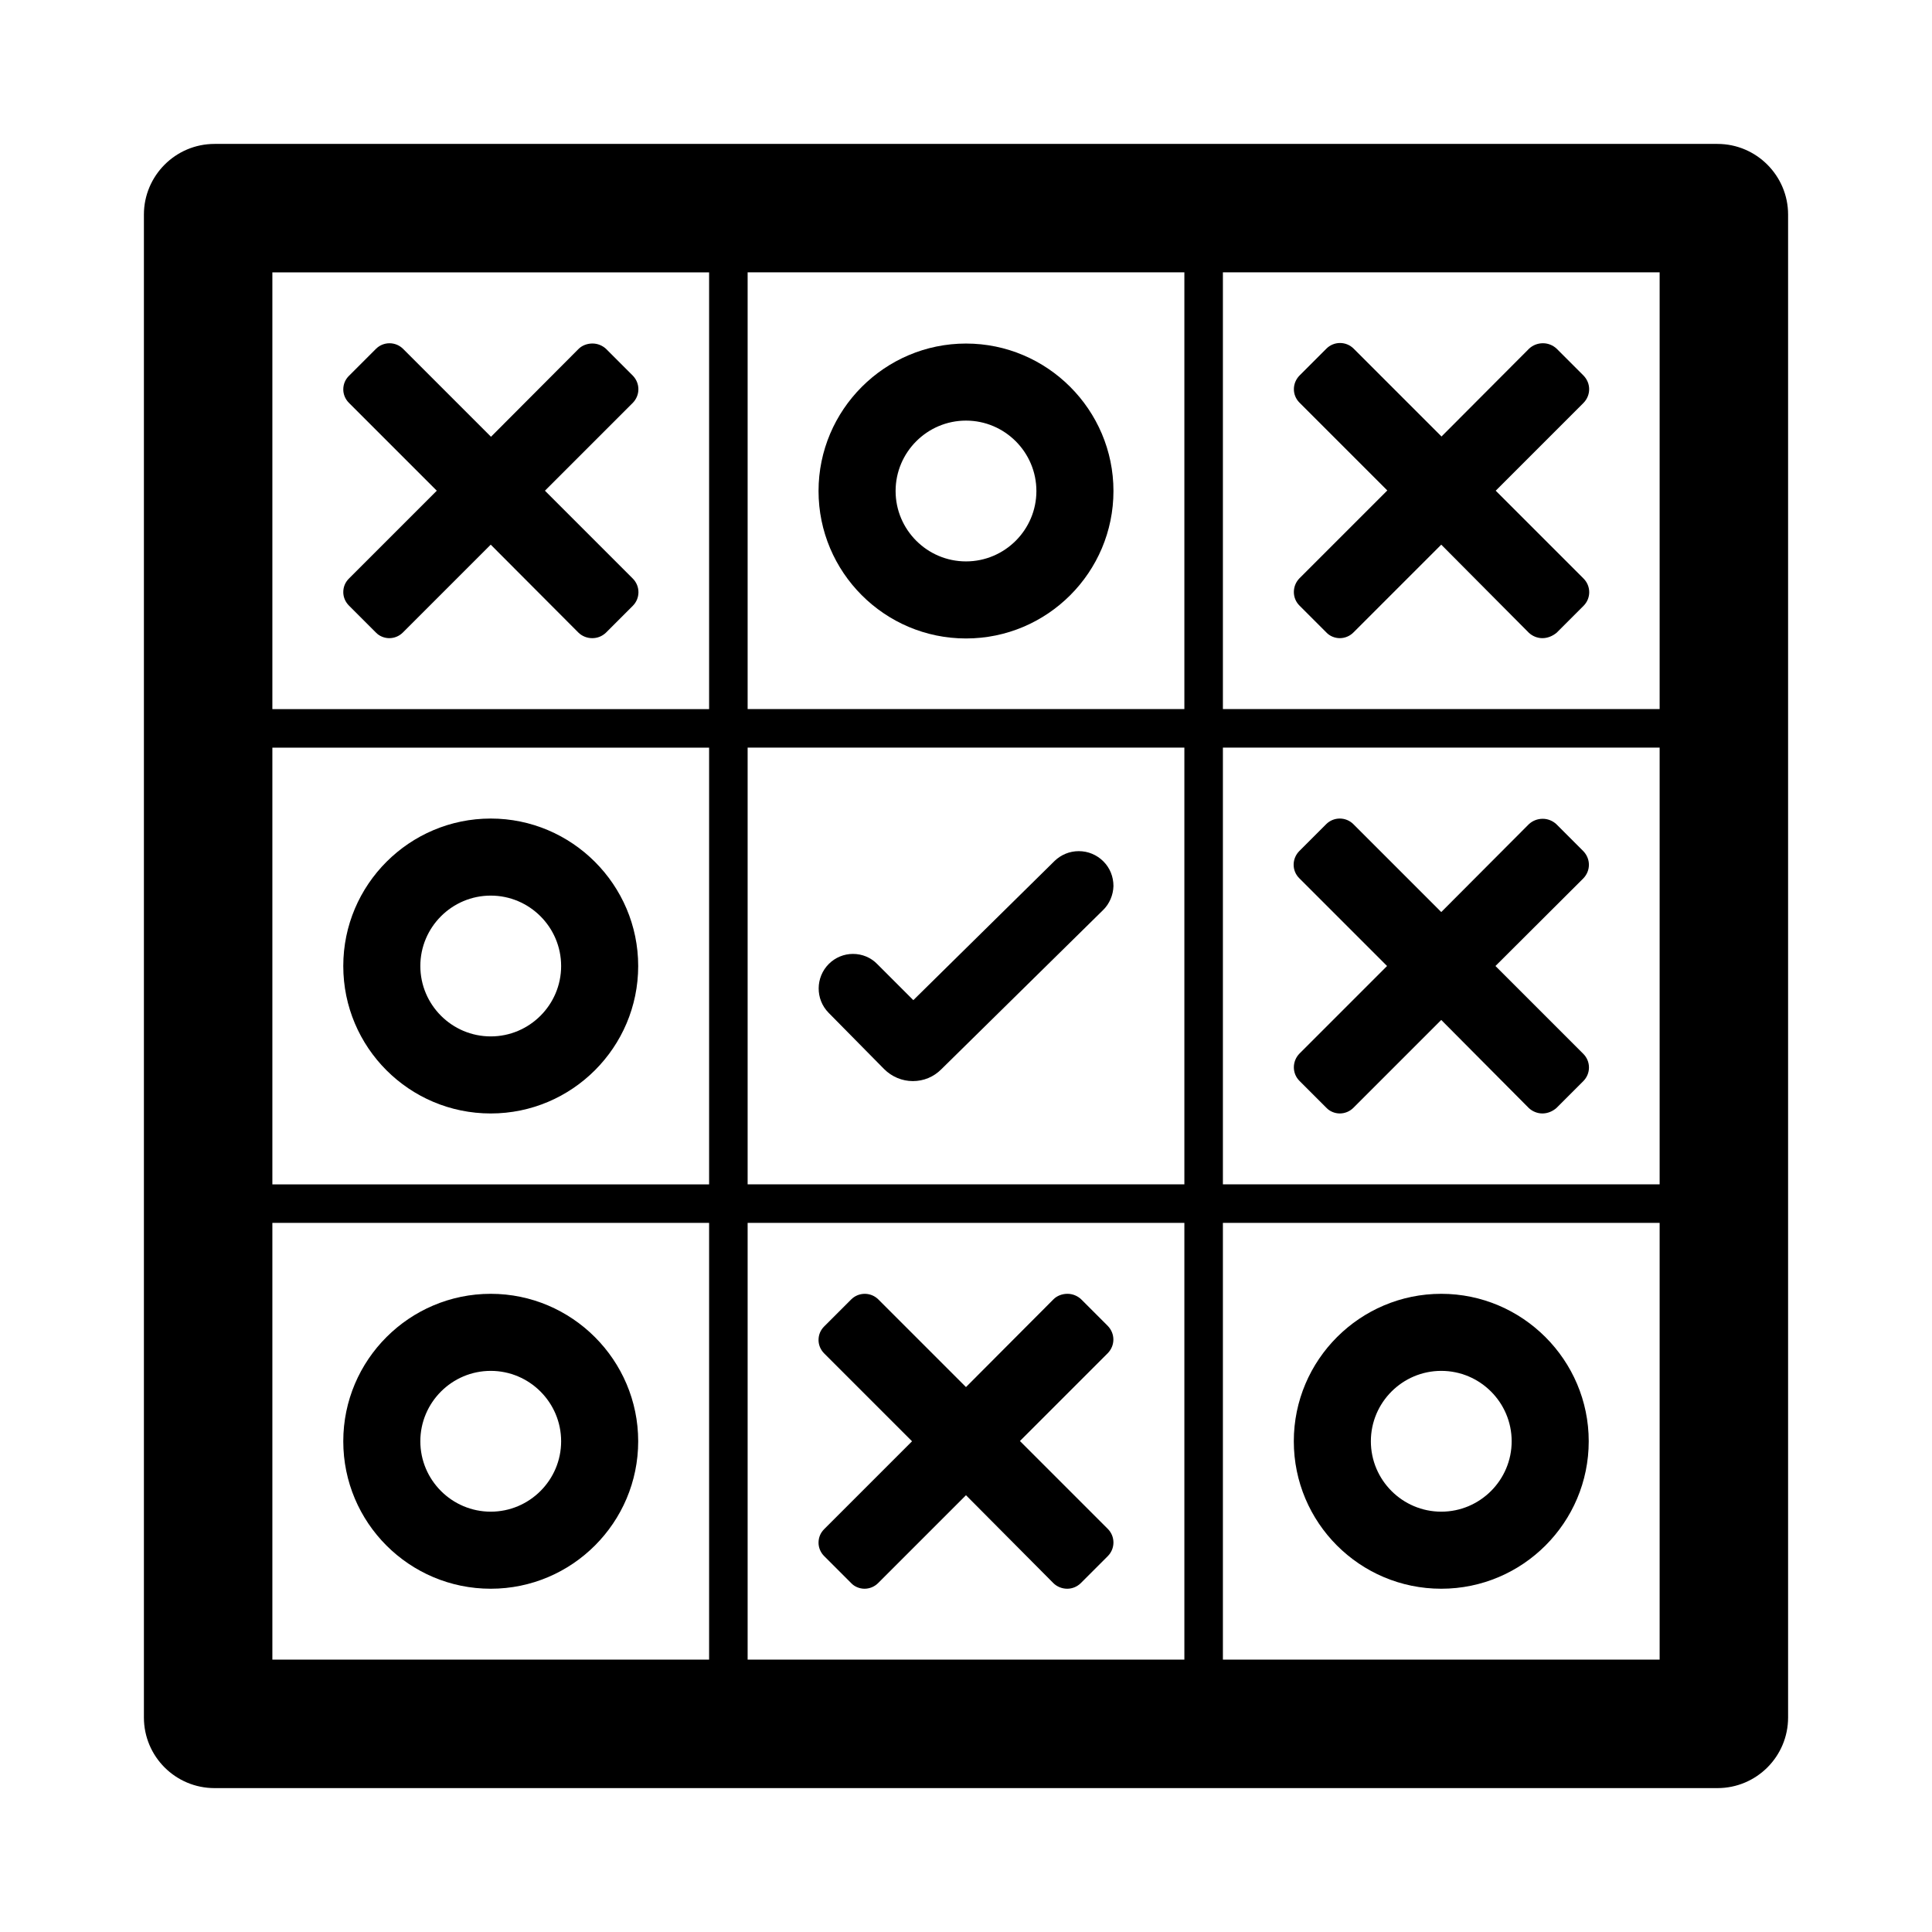
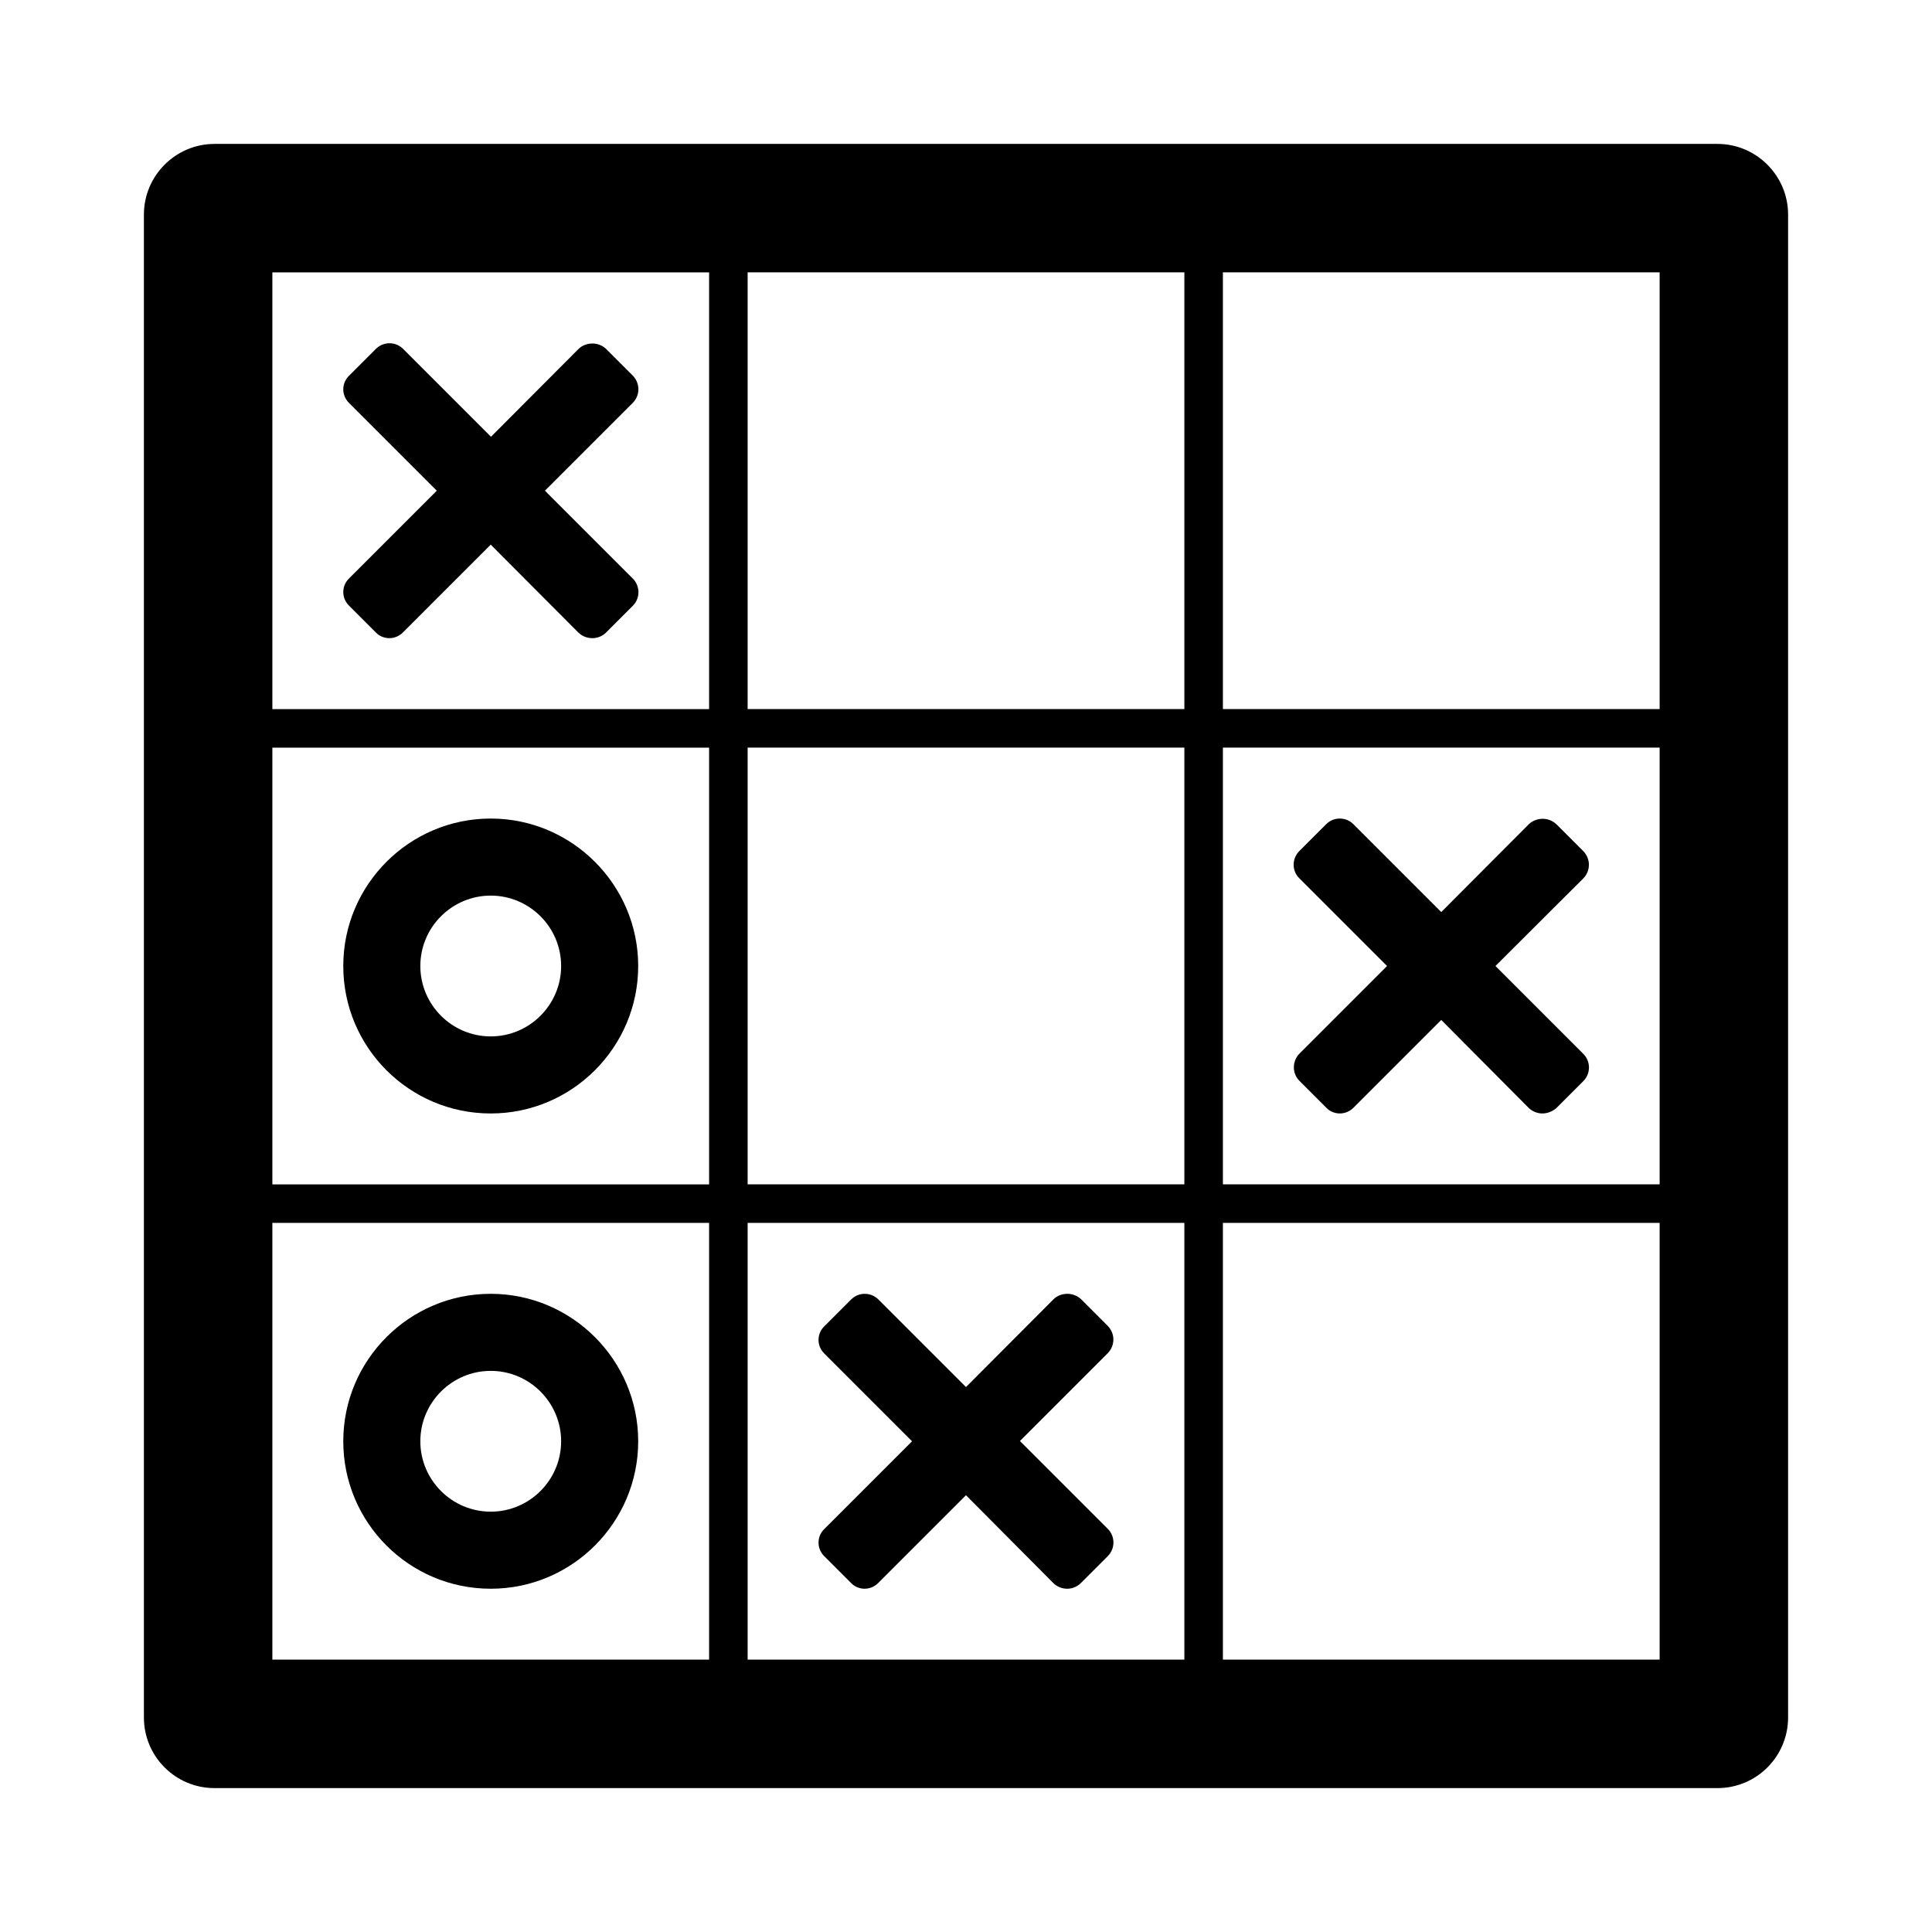
<svg xmlns="http://www.w3.org/2000/svg" fill="#000000" width="800px" height="800px" version="1.1" viewBox="144 144 512 512">
  <g>
    <path d="m599.14 182.14h-398.28c-10.352 0-18.723 8.441-18.723 18.723v398.28c0 10.348 8.371 18.723 18.723 18.723h398.28c10.348 0 18.723-8.375 18.723-18.723v-398.28c0-10.281-8.375-18.723-18.723-18.723zm-267.22 159.99v115.74h-115.74v-115.74zm-115.74-10.211v-115.74h115.74v115.74zm115.74 136.16v115.74h-115.74v-115.74zm125.95-125.95v115.74h-115.74v-115.74zm-115.74-10.211v-115.74h115.74v115.74zm115.74 136.16v115.74h-115.74v-115.74zm125.95-125.95v115.74h-115.74v-115.74zm-115.74-10.211v-115.74h115.74v115.74zm115.74 136.16v115.74h-115.74v-115.74z" />
    <path d="m300.94 313.12c-1.363 0-2.723-0.543-3.676-1.496l-23.215-23.285-23.285 23.285c-0.953 0.953-2.246 1.496-3.609 1.496-1.293 0-2.656-0.543-3.539-1.496l-7.148-7.148c-0.953-0.953-1.496-2.246-1.496-3.539 0-1.43 0.543-2.656 1.496-3.609l23.285-23.285-23.285-23.285c-0.953-0.953-1.496-2.246-1.496-3.539 0-1.43 0.543-2.656 1.496-3.609l7.148-7.148c0.953-0.953 2.246-1.496 3.609-1.496 1.363 0 2.656 0.543 3.609 1.496l23.285 23.285 23.215-23.285c0.887-0.887 2.246-1.43 3.676-1.43 1.363 0 2.656 0.543 3.609 1.43l7.082 7.082c1.973 2.043 1.973 5.176 0 7.215l-23.285 23.285 23.285 23.285c0.953 0.953 1.496 2.246 1.496 3.609 0 1.363-0.543 2.656-1.496 3.609l-7.148 7.148c-1.023 0.949-2.25 1.426-3.613 1.426z" />
-     <path d="m552.77 313.12c-1.363 0-2.656-0.543-3.609-1.43l-23.215-23.352-23.285 23.285c-0.953 0.953-2.246 1.496-3.609 1.496-1.293 0-2.656-0.543-3.539-1.496l-7.148-7.148c-1.973-1.973-1.973-5.176 0-7.215l23.285-23.285-23.285-23.285c-1.973-1.973-1.973-5.176 0.066-7.215l7.082-7.082c0.953-0.953 2.246-1.496 3.609-1.496s2.656 0.543 3.609 1.496l23.285 23.285 23.215-23.285c0.953-0.887 2.246-1.43 3.676-1.43 1.363 0 2.656 0.543 3.609 1.43l7.148 7.148c1.973 2.043 1.973 5.176 0 7.215l-23.285 23.285 23.285 23.285c0.953 0.953 1.496 2.246 1.496 3.609 0 1.363-0.543 2.656-1.496 3.609l-7.148 7.148c-1.09 0.883-2.383 1.426-3.746 1.426z" />
    <path d="m552.77 439.08c-1.363 0-2.656-0.543-3.609-1.43l-23.215-23.352-23.285 23.285c-0.953 0.953-2.246 1.496-3.609 1.496-1.293 0-2.656-0.543-3.539-1.496l-7.148-7.148c-1.973-1.973-1.973-5.176 0-7.215l23.219-23.219-23.285-23.285c-1.973-1.973-1.973-5.176 0.066-7.215l7.082-7.082c0.953-0.953 2.246-1.496 3.609-1.496 1.363 0 2.656 0.543 3.609 1.496l23.285 23.285 23.215-23.285c0.953-0.887 2.246-1.43 3.676-1.43 1.363 0 2.656 0.543 3.609 1.43l7.148 7.148c1.973 2.043 1.973 5.176 0 7.215l-23.285 23.219 23.285 23.285c0.953 0.953 1.496 2.246 1.496 3.609s-0.543 2.656-1.496 3.609l-7.148 7.148c-1.023 0.879-2.316 1.426-3.68 1.426z" />
    <path d="m426.82 565.03c-1.363 0-2.723-0.543-3.676-1.496l-23.148-23.285-23.285 23.285c-0.953 0.953-2.246 1.496-3.609 1.496-1.293 0-2.656-0.543-3.539-1.496l-7.148-7.148c-0.953-0.953-1.496-2.246-1.496-3.539 0-1.43 0.543-2.656 1.496-3.609l23.285-23.285-23.285-23.285c-0.953-0.953-1.496-2.246-1.496-3.539 0-1.43 0.543-2.656 1.496-3.609l7.148-7.148c0.953-0.953 2.246-1.496 3.609-1.496s2.656 0.543 3.609 1.496l23.215 23.215 23.215-23.285c0.887-0.887 2.246-1.43 3.676-1.43 1.363 0 2.656 0.543 3.609 1.43l7.082 7.082c1.973 2.043 1.973 5.176 0 7.215l-23.285 23.285 23.285 23.285c0.953 0.953 1.496 2.246 1.496 3.609 0 1.363-0.543 2.656-1.496 3.609l-7.148 7.148c-0.957 0.949-2.25 1.496-3.609 1.496z" />
    <path d="m274.05 439.08c-21.582 0-39.078-17.496-39.078-39.078s17.566-39.078 39.078-39.078c21.516 0 39.078 17.566 39.078 39.078s-17.496 39.078-39.078 39.078zm0-57.734c-10.281 0-18.656 8.375-18.656 18.656s8.375 18.656 18.656 18.656 18.656-8.375 18.656-18.656c-0.004-10.281-8.375-18.656-18.656-18.656z" />
-     <path d="m400 313.2c-21.582 0-39.078-17.566-39.078-39.078 0-21.516 17.566-39.078 39.078-39.078 21.516 0 39.078 17.566 39.078 39.078 0 21.512-17.496 39.078-39.078 39.078zm0-57.734c-10.281 0-18.656 8.375-18.656 18.656s8.375 18.656 18.656 18.656 18.656-8.375 18.656-18.656c-0.004-10.285-8.379-18.656-18.656-18.656z" />
    <path d="m274.05 565.03c-21.582 0-39.078-17.496-39.078-39.078s17.566-39.078 39.078-39.078c21.516 0 39.078 17.566 39.078 39.078s-17.496 39.078-39.078 39.078zm0-57.734c-10.281 0-18.656 8.375-18.656 18.656s8.375 18.656 18.656 18.656 18.656-8.375 18.656-18.656c-0.004-10.281-8.375-18.656-18.656-18.656z" />
-     <path d="m525.95 565.03c-21.582 0-39.078-17.496-39.078-39.078s17.566-39.078 39.078-39.078c21.516 0 39.078 17.566 39.078 39.078 0.004 21.512-17.496 39.078-39.078 39.078zm0-57.734c-10.281 0-18.656 8.375-18.656 18.656s8.375 18.656 18.656 18.656 18.656-8.375 18.656-18.656-8.375-18.656-18.656-18.656z" />
-     <path d="m385.91 430.5c-2.859 0-5.582-1.156-7.625-3.199l-14.707-14.91c-3.539-3.609-3.473-9.395 0.066-12.938 1.703-1.703 4.016-2.656 6.398-2.656 2.449 0 4.766 0.953 6.469 2.723l9.531 9.531 37.445-36.902c1.703-1.633 3.949-2.586 6.398-2.586 2.449 0 4.766 0.953 6.535 2.723 1.703 1.703 2.656 4.016 2.656 6.535-0.066 2.316-1.02 4.699-2.793 6.398l-42.824 42.145c-2.035 2.047-4.691 3.137-7.551 3.137z" />
  </g>
</svg>